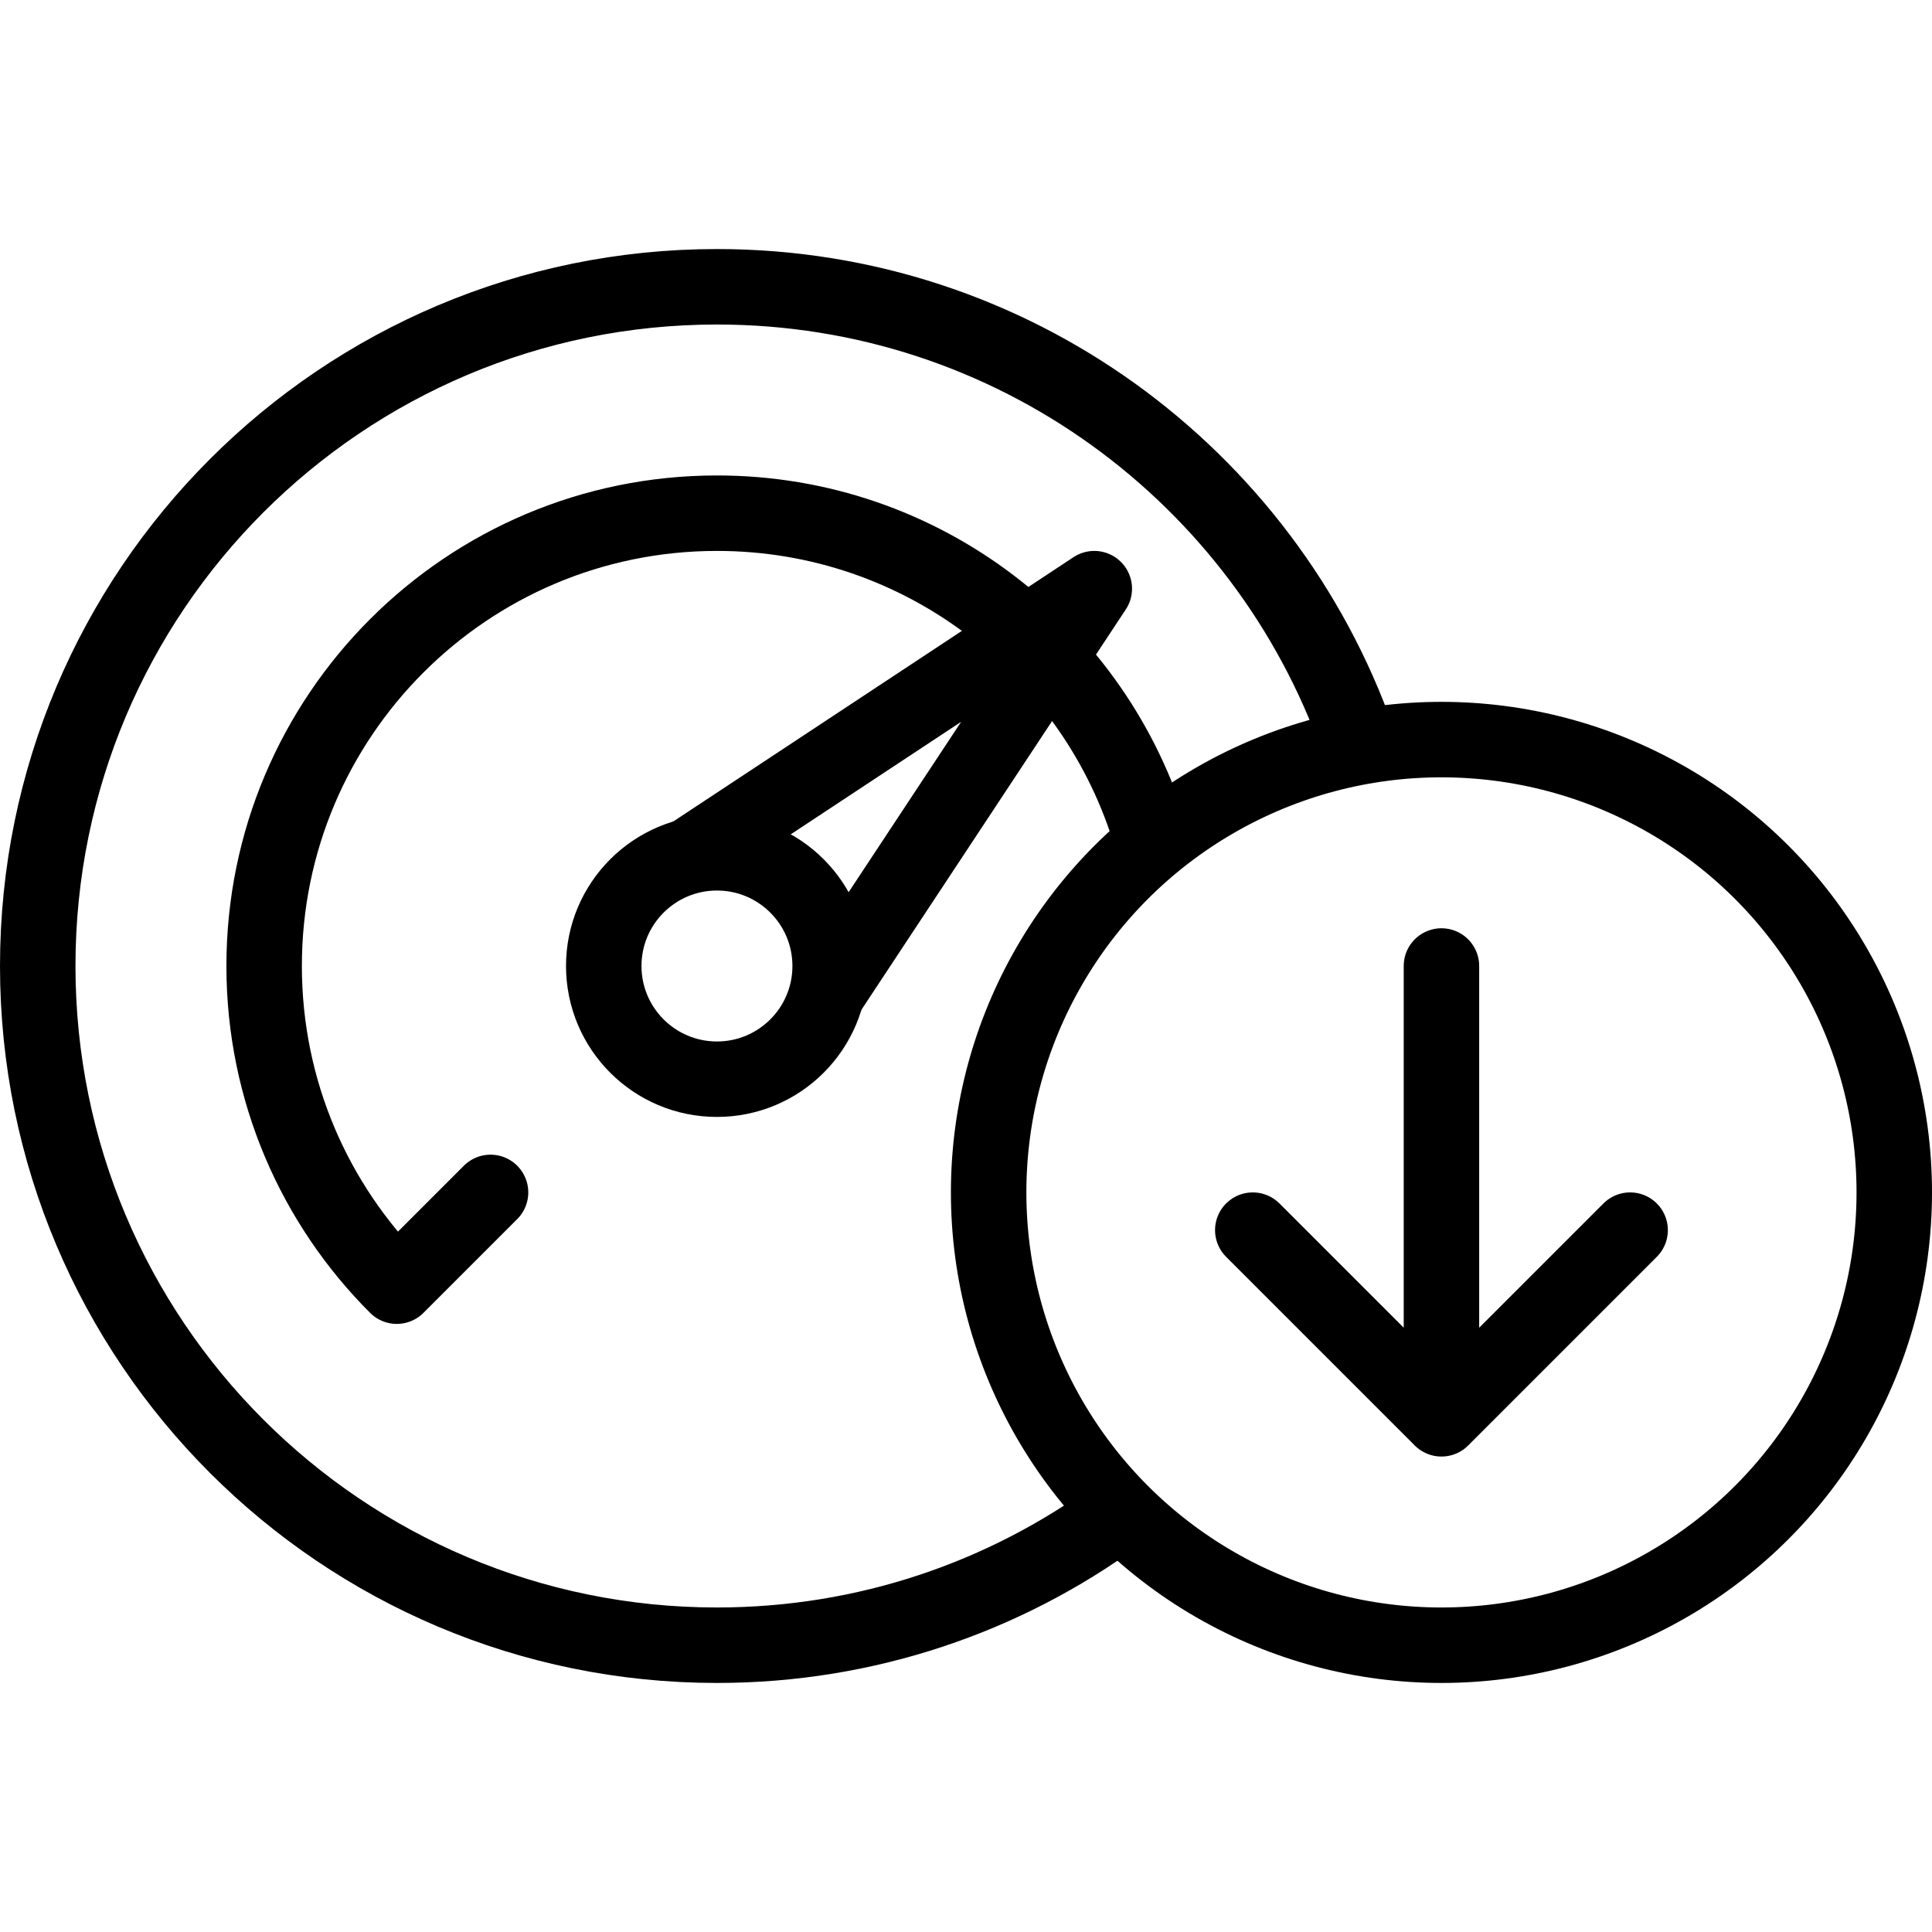
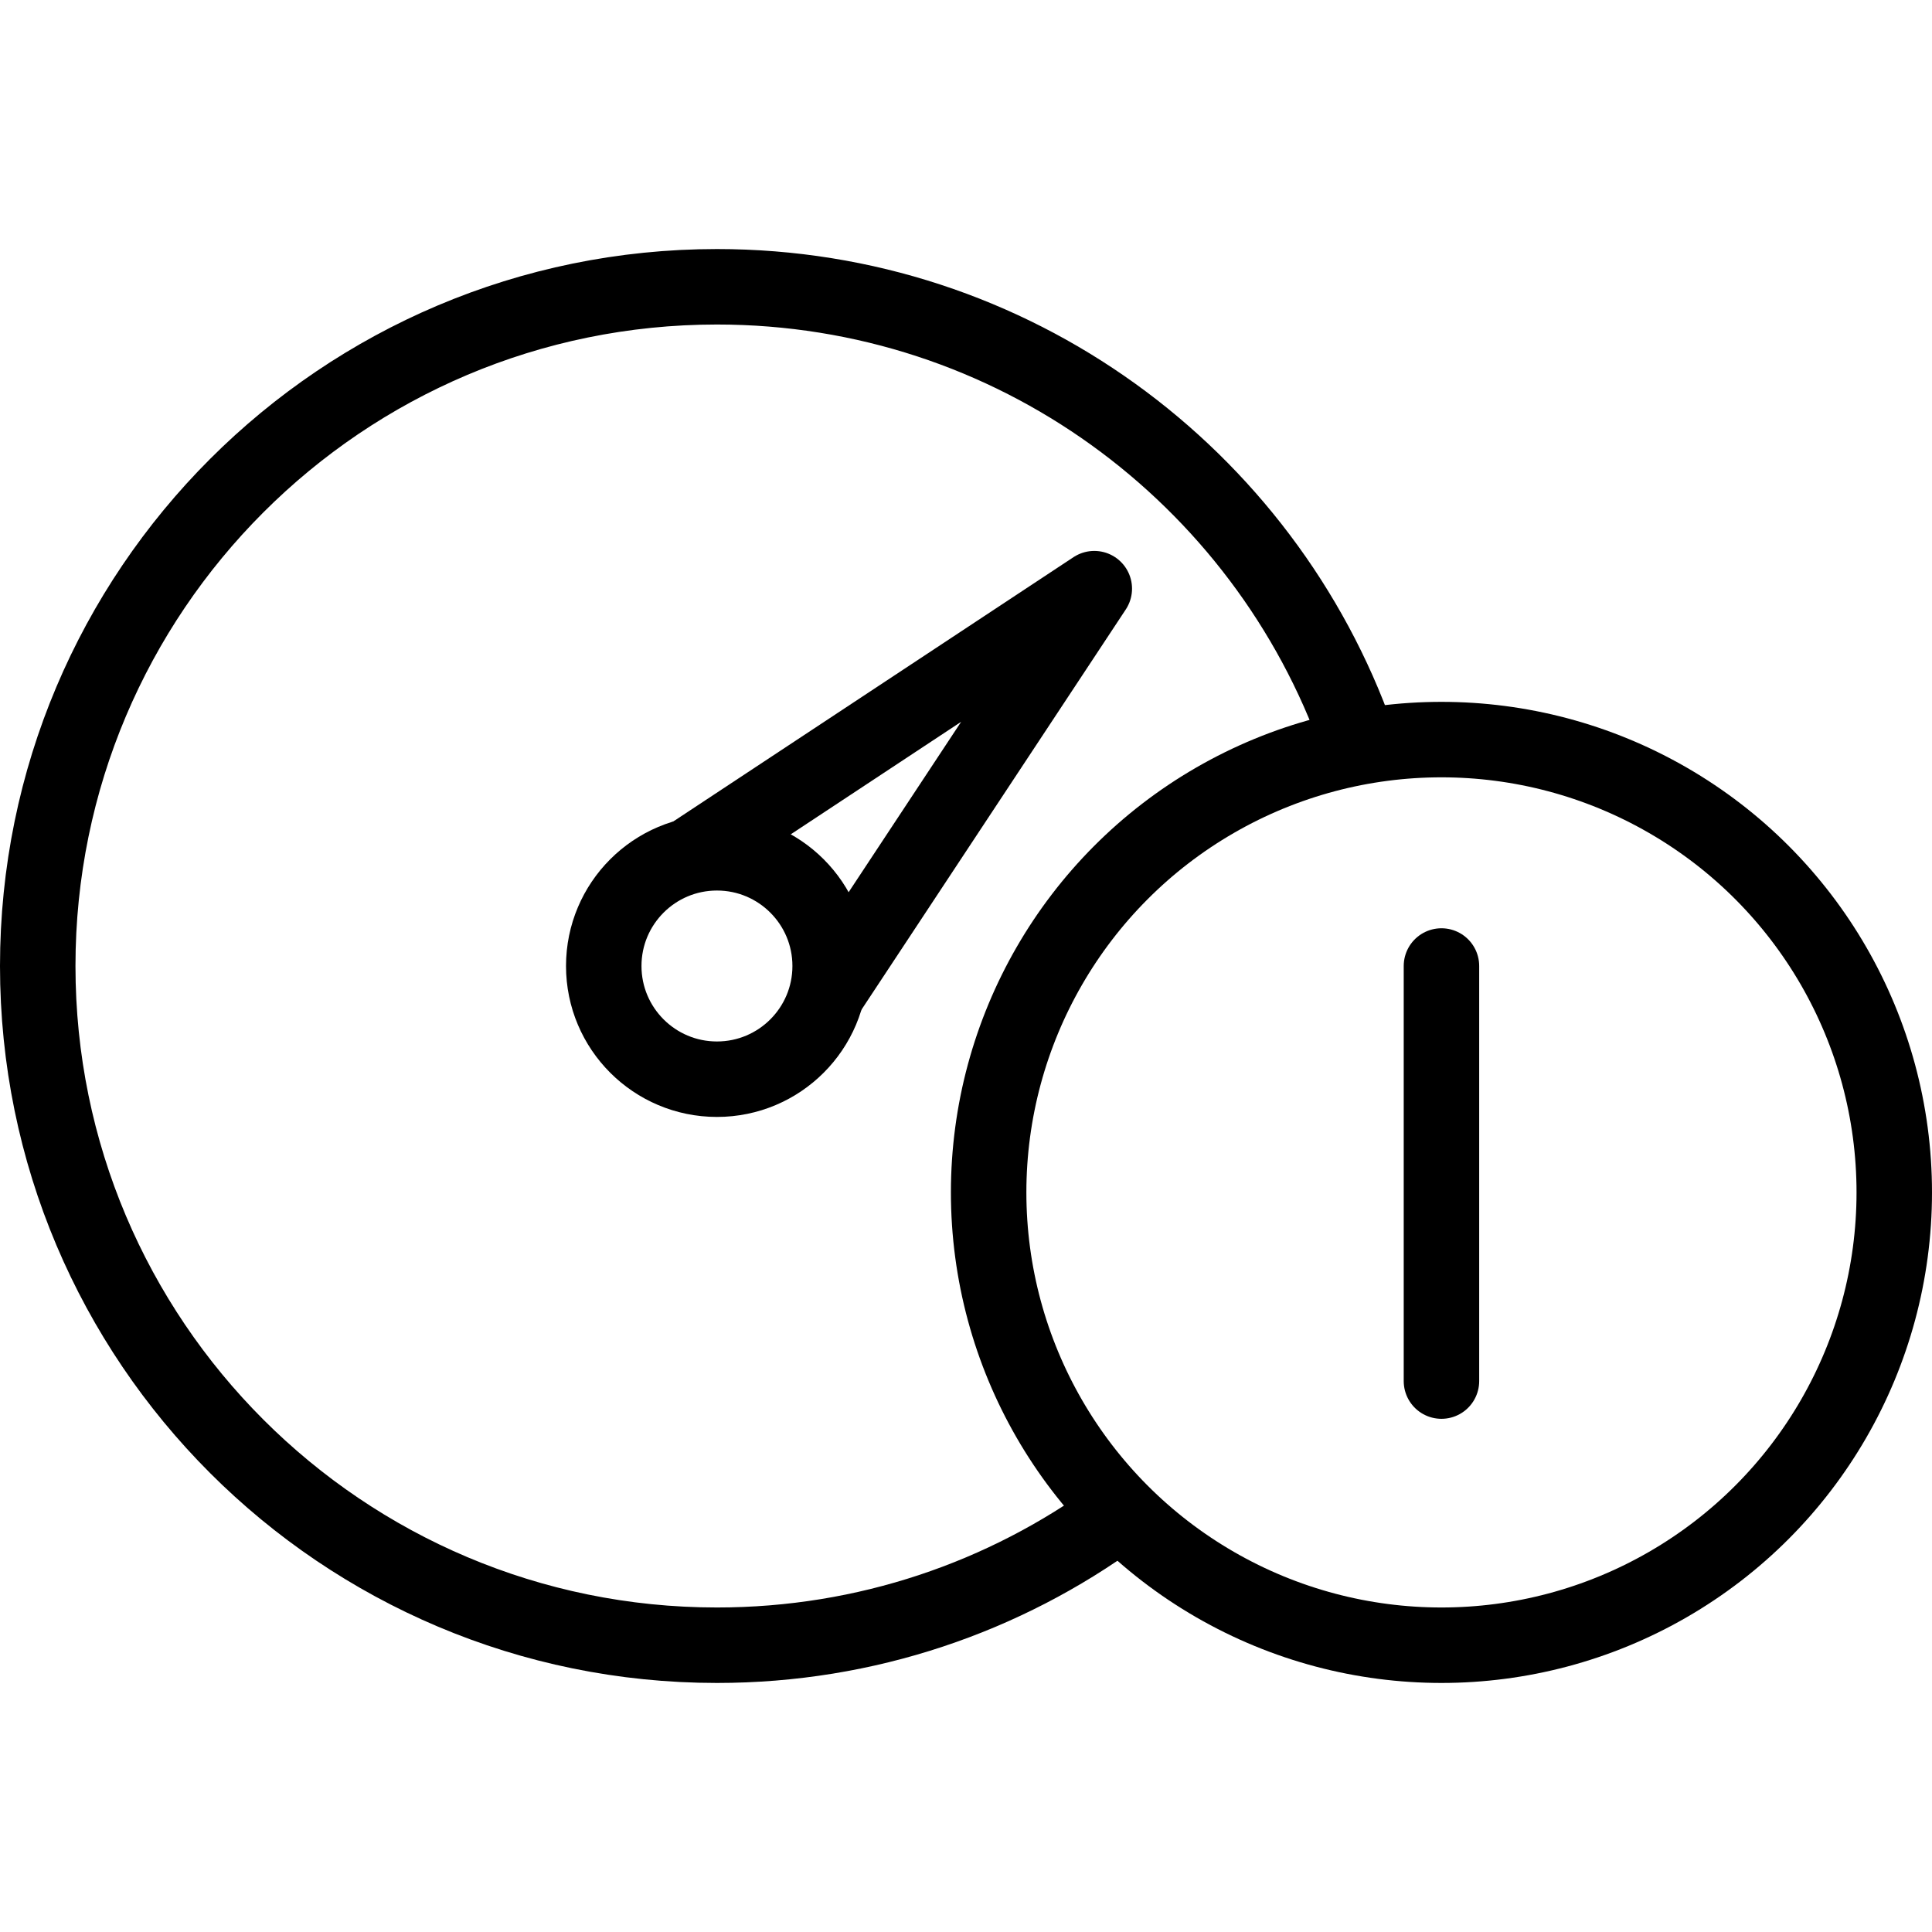
<svg xmlns="http://www.w3.org/2000/svg" version="1.1" id="Capa_1" x="0px" y="0px" viewBox="0 0 512 512" style="enable-background:new 0 0 512 512;" xml:space="preserve" width="512" height="512">
  <g>
    <path style="fill:none;stroke:#000000;stroke-width:20;stroke-linecap:round;stroke-linejoin:round;stroke-miterlimit:10;" d="&#10;&#09;&#09;M296,401.494C266.266,423.194,229.629,436,190,436c-99.411,0-180-80.589-180-180S90.589,76,190,76&#10;&#09;&#09;c78.373,0,145.047,50.088,169.758,120" />
    <g>
-       <path style="fill:none;stroke:#000000;stroke-width:20;stroke-linecap:round;stroke-linejoin:round;stroke-miterlimit:10;" d="&#10;&#09;&#09;&#09;M130,316l-24.85,24.85C83.43,319.14,70,289.14,70,256c0-66.27,53.73-120,120-120c54.461,0,100.453,36.287,115.115,86" />
-     </g>
+       </g>
    <g>
      <polyline style="fill:none;stroke:#000000;stroke-width:20;stroke-linecap:round;stroke-linejoin:round;stroke-miterlimit:10;" points="&#10;&#09;&#09;&#09;220,262 290,156 184,226 &#09;&#09;" />
    </g>
    <circle style="fill:none;stroke:#000000;stroke-width:20;stroke-linecap:round;stroke-linejoin:round;stroke-miterlimit:10;" cx="190" cy="256" r="30" />
    <circle style="fill:none;stroke:#000000;stroke-width:20;stroke-linecap:round;stroke-linejoin:round;stroke-miterlimit:10;" cx="382" cy="316" r="120" />
    <g>
      <line style="fill:none;stroke:#000000;stroke-width:20;stroke-linecap:round;stroke-linejoin:round;stroke-miterlimit:10;" x1="382" y1="256" x2="382" y2="366" />
-       <polyline style="fill:none;stroke:#000000;stroke-width:20;stroke-linecap:round;stroke-linejoin:round;stroke-miterlimit:10;" points="&#10;&#09;&#09;&#09;432,326 382,376 332,326 &#09;&#09;" />
    </g>
  </g>
</svg>